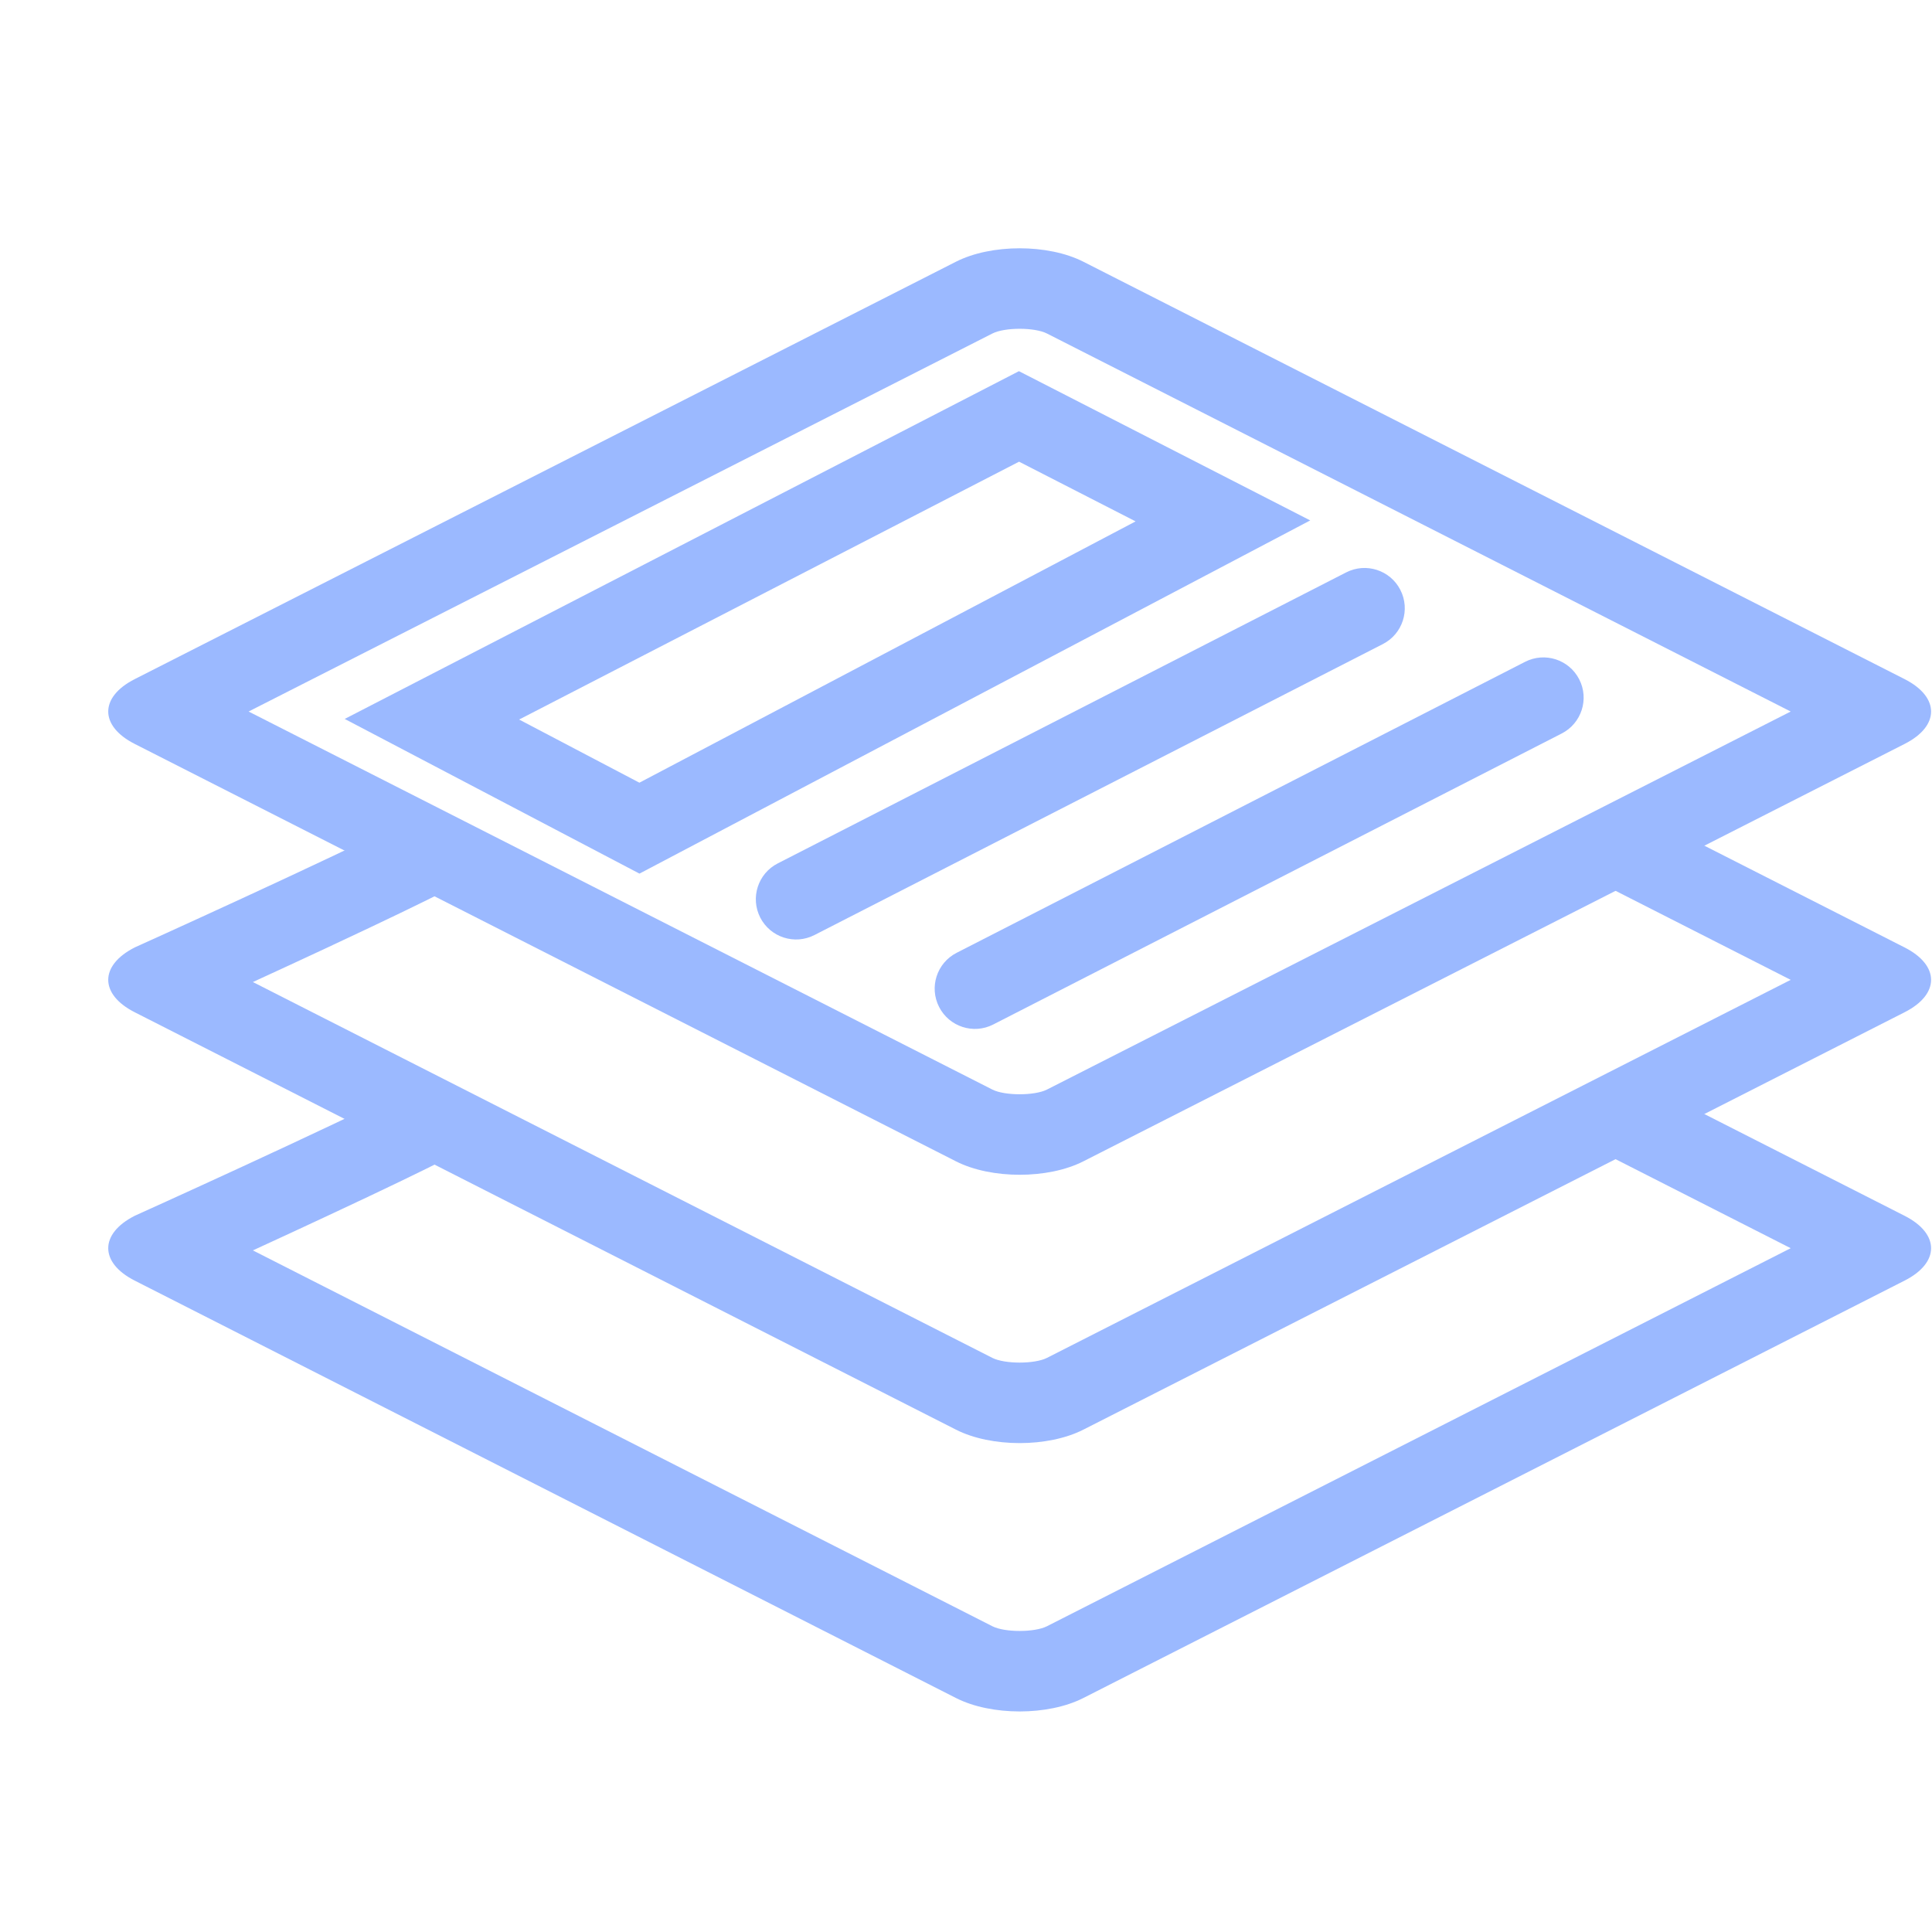
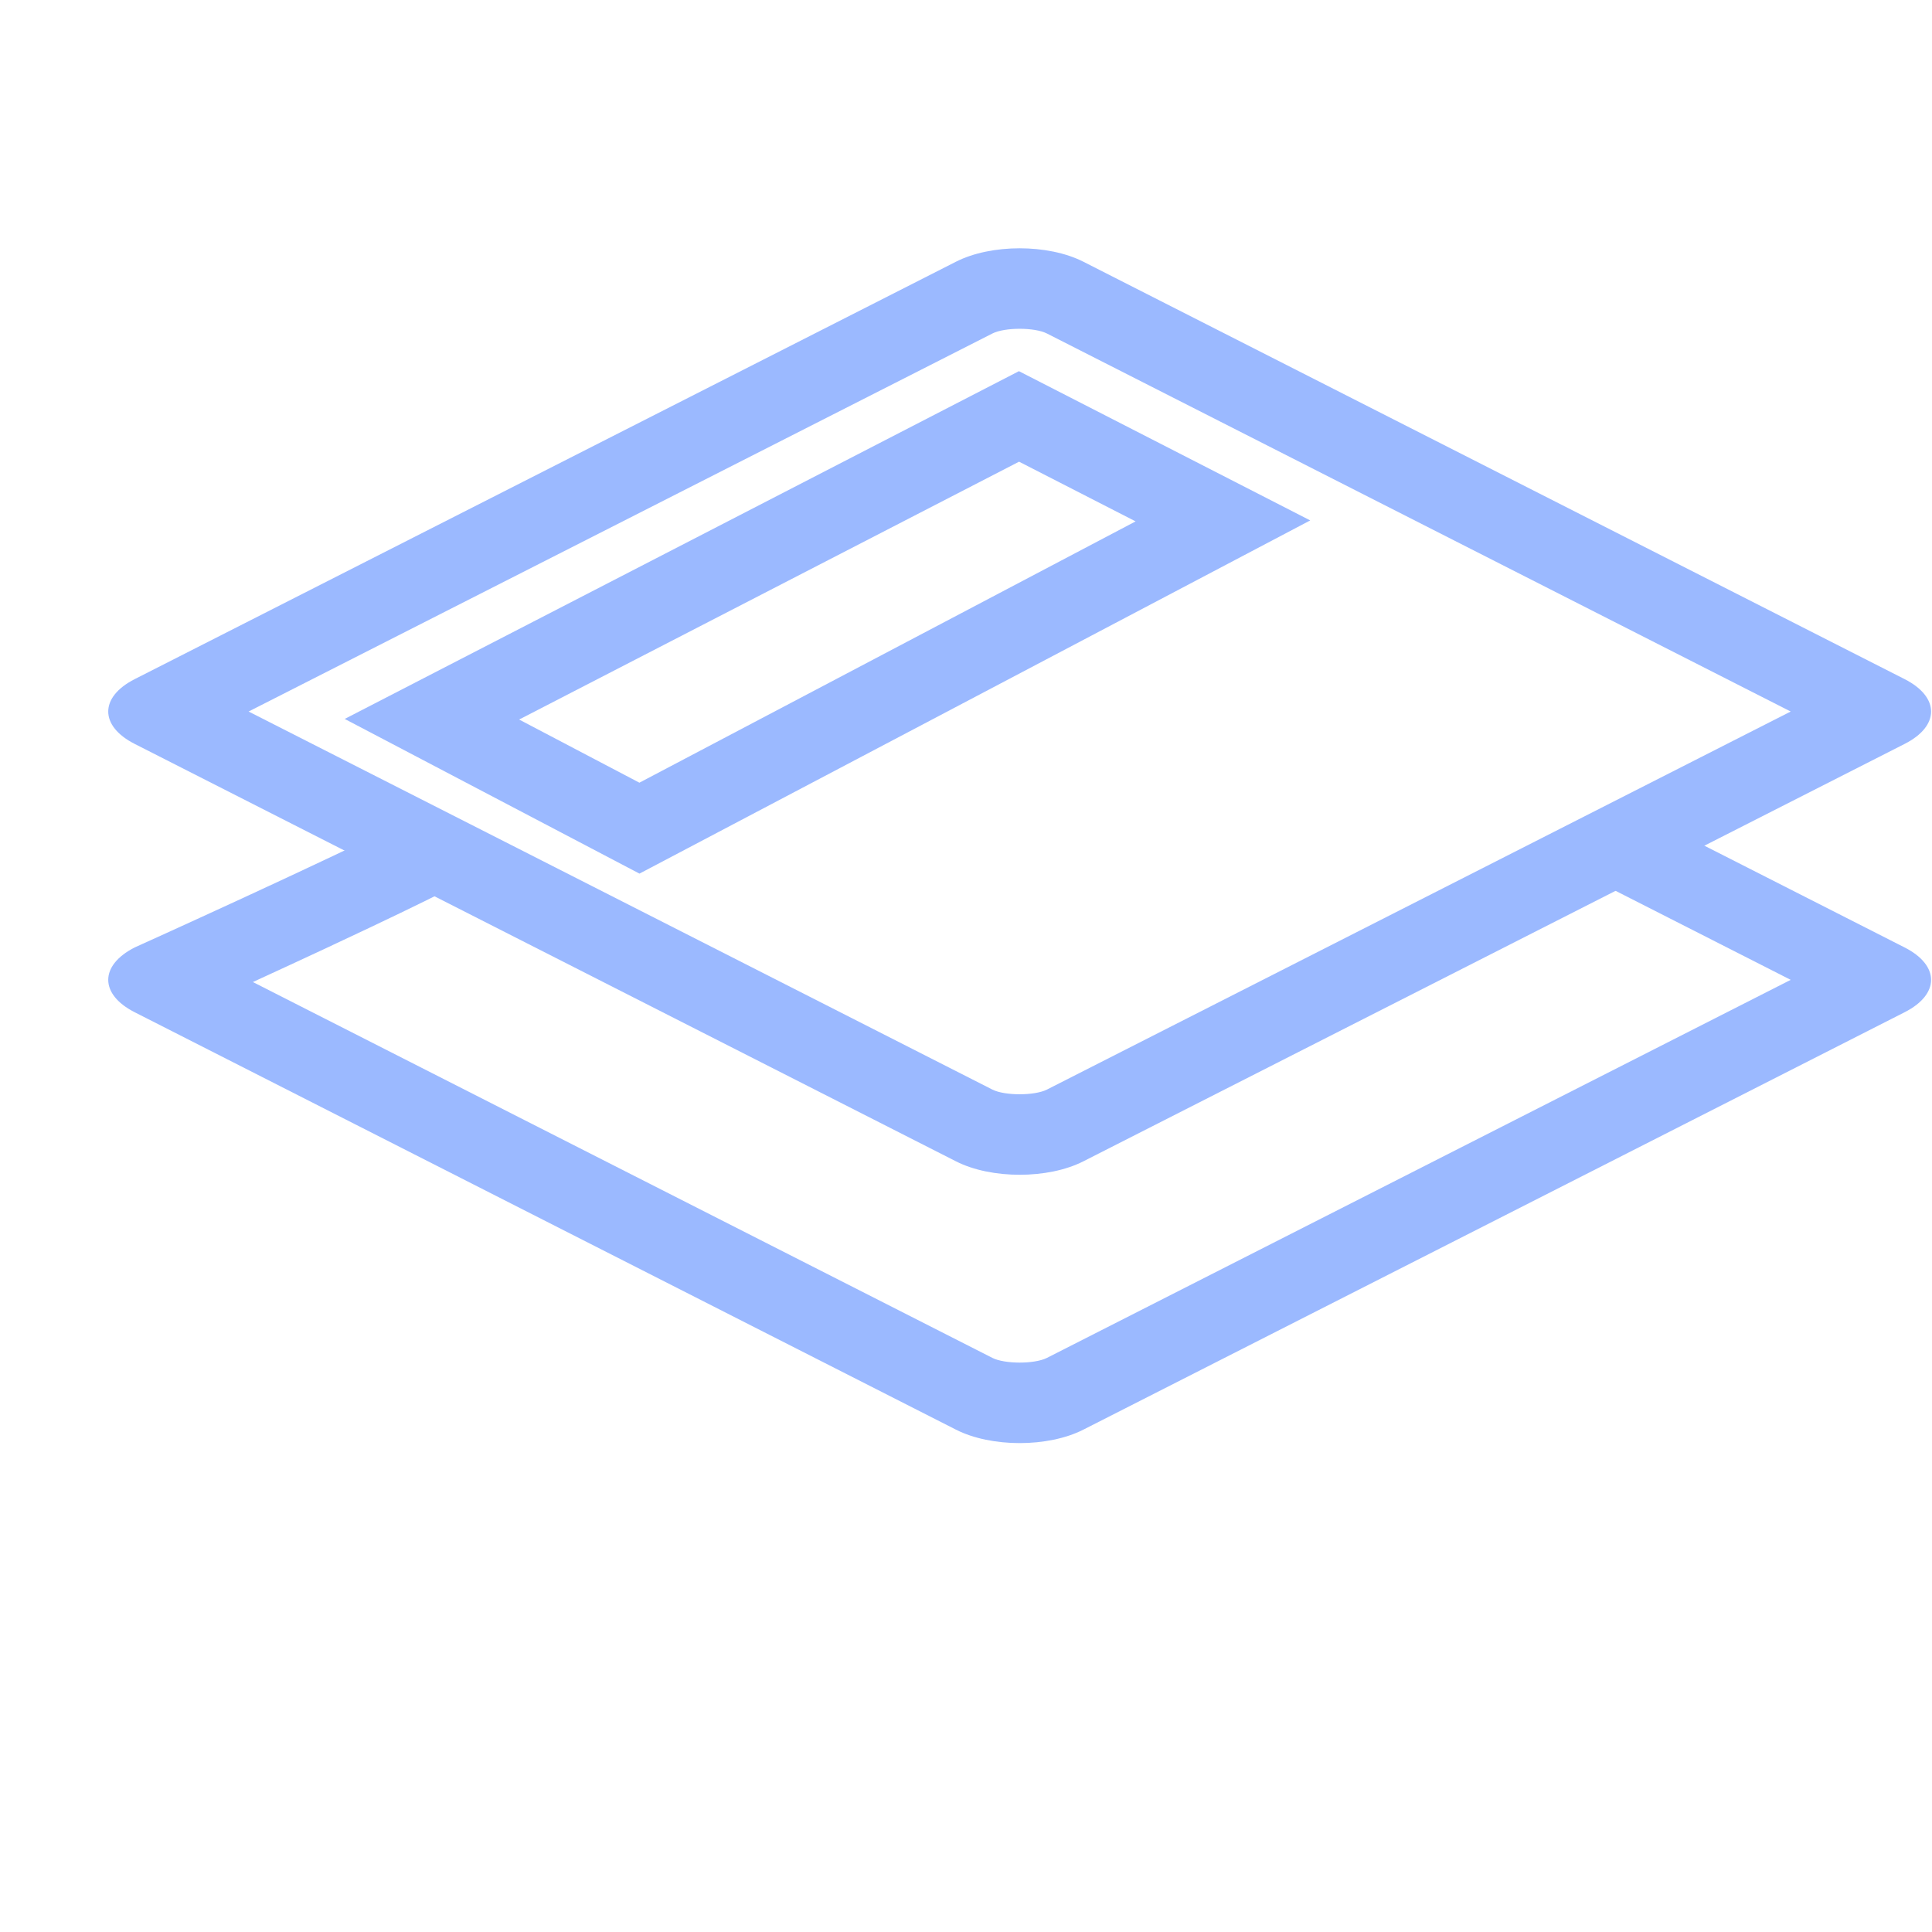
<svg xmlns="http://www.w3.org/2000/svg" width="60" height="60" viewBox="0 0 60 60" fill="none">
  <g clip-path="url(#clip0_1774_1524)">
    <g opacity="0.6">
      <path d="M58.018 29.207C57.288 29.578 57.291 31.284 58.018 31.653L55.612 30.43L58.018 29.207ZM6.751 31.003C6.059 31.319 5.52 31.564 5.315 31.653C6.045 31.282 6.042 29.577 5.315 29.207L7.854 30.498C7.488 30.666 7.12 30.835 6.751 31.003ZM50.068 27.612L51.2 25.384L59.15 29.424C60.243 29.98 60.248 30.878 59.15 31.436L33.645 44.399C32.553 44.955 30.785 44.957 29.688 44.399L4.183 31.436C3.09 30.881 3.085 29.982 4.183 29.424C4.183 29.424 10.21 26.704 12.807 25.384L13.94 27.612C13.102 28.038 11.896 28.618 10.401 29.317C10.269 29.38 10.269 29.38 10.136 29.442C9.403 29.784 8.634 30.14 7.854 30.498L30.82 42.171C31.204 42.365 32.13 42.365 32.513 42.171L55.612 30.43L50.068 27.612ZM6.751 31.003C6.059 31.319 5.52 31.564 5.315 31.653C6.045 31.282 6.042 29.577 5.315 29.207L7.854 30.498C7.488 30.666 7.12 30.835 6.751 31.003ZM58.018 29.207C57.288 29.578 57.291 31.284 58.018 31.653L55.612 30.43L58.018 29.207ZM30.82 42.171C31.204 42.365 32.13 42.365 32.513 42.171L55.612 30.43L50.068 27.612L51.2 25.384L59.15 29.424C60.243 29.98 60.248 30.878 59.15 31.436L33.645 44.399C32.553 44.955 30.785 44.957 29.688 44.399L4.183 31.436C3.09 30.881 3.085 29.982 4.183 29.424C4.183 29.424 10.21 26.704 12.807 25.384L13.94 27.612C13.102 28.038 11.896 28.618 10.401 29.317C10.269 29.38 10.269 29.38 10.136 29.442C9.403 29.784 8.634 30.14 7.854 30.498L30.82 42.171Z" fill="#598AFF" />
-       <path d="M58.018 37.541C57.288 37.912 57.291 39.618 58.018 39.987L55.612 38.764L58.018 37.541ZM6.751 39.337C6.059 39.653 5.52 39.898 5.315 39.987C6.045 39.617 6.042 37.911 5.315 37.541L7.854 38.832C7.488 39 7.12 39.169 6.751 39.337ZM50.068 35.946L51.2 33.718L59.15 37.758C60.243 38.314 60.248 39.212 59.15 39.77L33.645 52.733C32.553 53.289 30.785 53.291 29.688 52.733L4.183 39.77C3.09 39.215 3.085 38.316 4.183 37.758C4.183 37.758 10.21 35.038 12.807 33.718L13.94 35.946C13.102 36.372 11.896 36.952 10.401 37.651C10.269 37.714 10.269 37.714 10.136 37.775C9.403 38.118 8.634 38.474 7.854 38.832L30.82 50.505C31.204 50.7 32.13 50.699 32.513 50.505L55.612 38.764L50.068 35.946ZM6.751 39.337C6.059 39.653 5.52 39.898 5.315 39.987C6.045 39.617 6.042 37.911 5.315 37.541L7.854 38.832C7.488 39 7.12 39.169 6.751 39.337ZM58.018 37.541C57.288 37.912 57.291 39.618 58.018 39.987L55.612 38.764L58.018 37.541ZM30.82 50.505C31.204 50.7 32.13 50.699 32.513 50.505L55.612 38.764L50.068 35.946L51.2 33.718L59.15 37.758C60.243 38.314 60.248 39.212 59.15 39.77L33.645 52.733C32.553 53.289 30.785 53.291 29.688 52.733L4.183 39.77C3.09 39.215 3.085 38.316 4.183 37.758C4.183 37.758 10.21 35.038 12.807 33.718L13.94 35.946C13.102 36.372 11.896 36.952 10.401 37.651C10.269 37.714 10.269 37.714 10.136 37.775C9.403 38.118 8.634 38.474 7.854 38.832L30.82 50.505Z" fill="#598AFF" />
      <path d="M30.82 33.838C31.204 34.032 32.13 34.032 32.513 33.838L55.612 22.097L32.513 10.357C32.129 10.162 31.203 10.162 30.82 10.357L7.721 22.097L30.82 33.838ZM4.183 23.103C3.09 22.548 3.085 21.649 4.183 21.091L29.688 8.128C30.78 7.573 32.548 7.571 33.645 8.128L59.15 21.091C60.243 21.647 60.248 22.546 59.15 23.103L33.645 36.066C32.553 36.622 30.785 36.624 29.688 36.066L4.183 23.103Z" fill="#598AFF" />
      <path d="M19.857 24.307L35.267 16.192L31.648 14.338L16.122 22.346L19.857 24.307ZM31.644 11.527L40.69 16.162L19.859 27.131L10.705 22.327L31.644 11.527Z" fill="#598AFF" />
-       <path d="M25.293 29.039L42.946 20.002C43.561 19.687 43.804 18.934 43.489 18.319C43.175 17.705 42.422 17.462 41.807 17.776L24.153 26.814C23.539 27.128 23.296 27.881 23.61 28.496C23.925 29.11 24.678 29.354 25.293 29.039Z" fill="#598AFF" />
-       <path d="M30.847 31.816L48.501 22.779C49.115 22.464 49.359 21.711 49.044 21.097C48.729 20.482 47.976 20.239 47.362 20.554L29.708 29.591C29.093 29.905 28.85 30.659 29.165 31.273C29.48 31.888 30.233 32.131 30.847 31.816Z" fill="#598AFF" />
    </g>
  </g>
  <defs>
    <clipPath id="clip0_1774_1524">
      <rect width="60" height="60" fill="white" />
    </clipPath>
  </defs>
</svg>